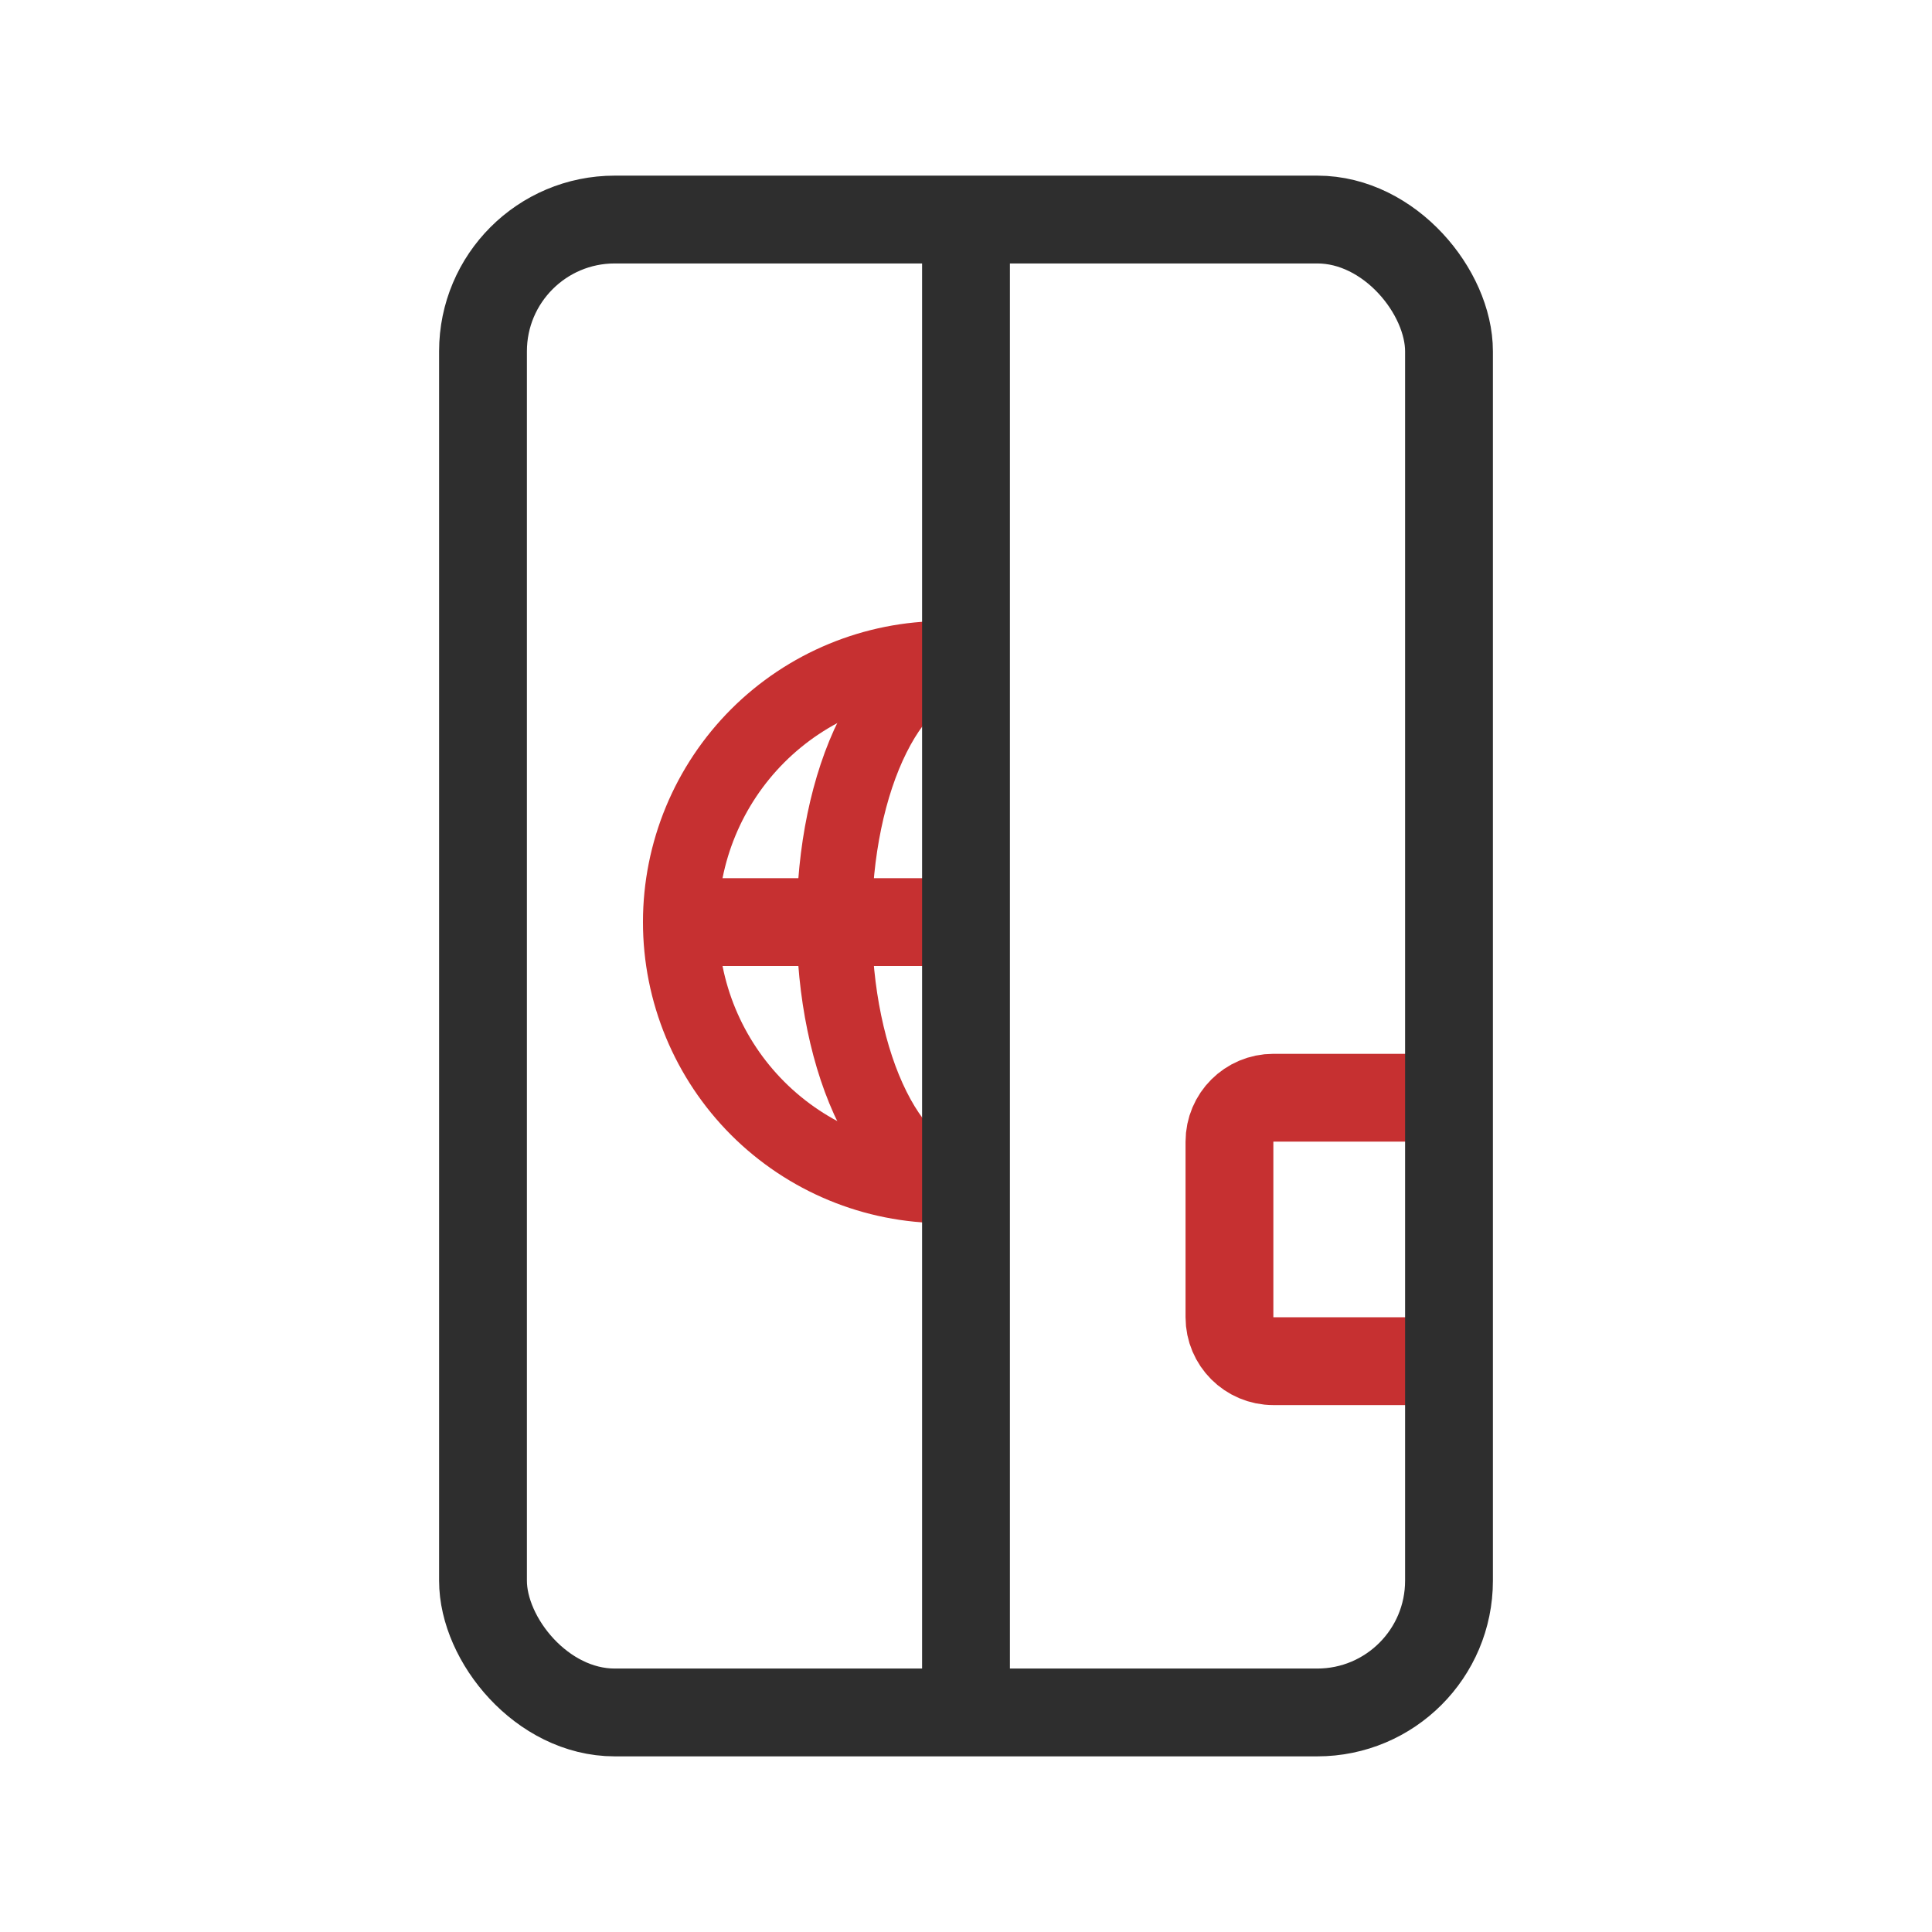
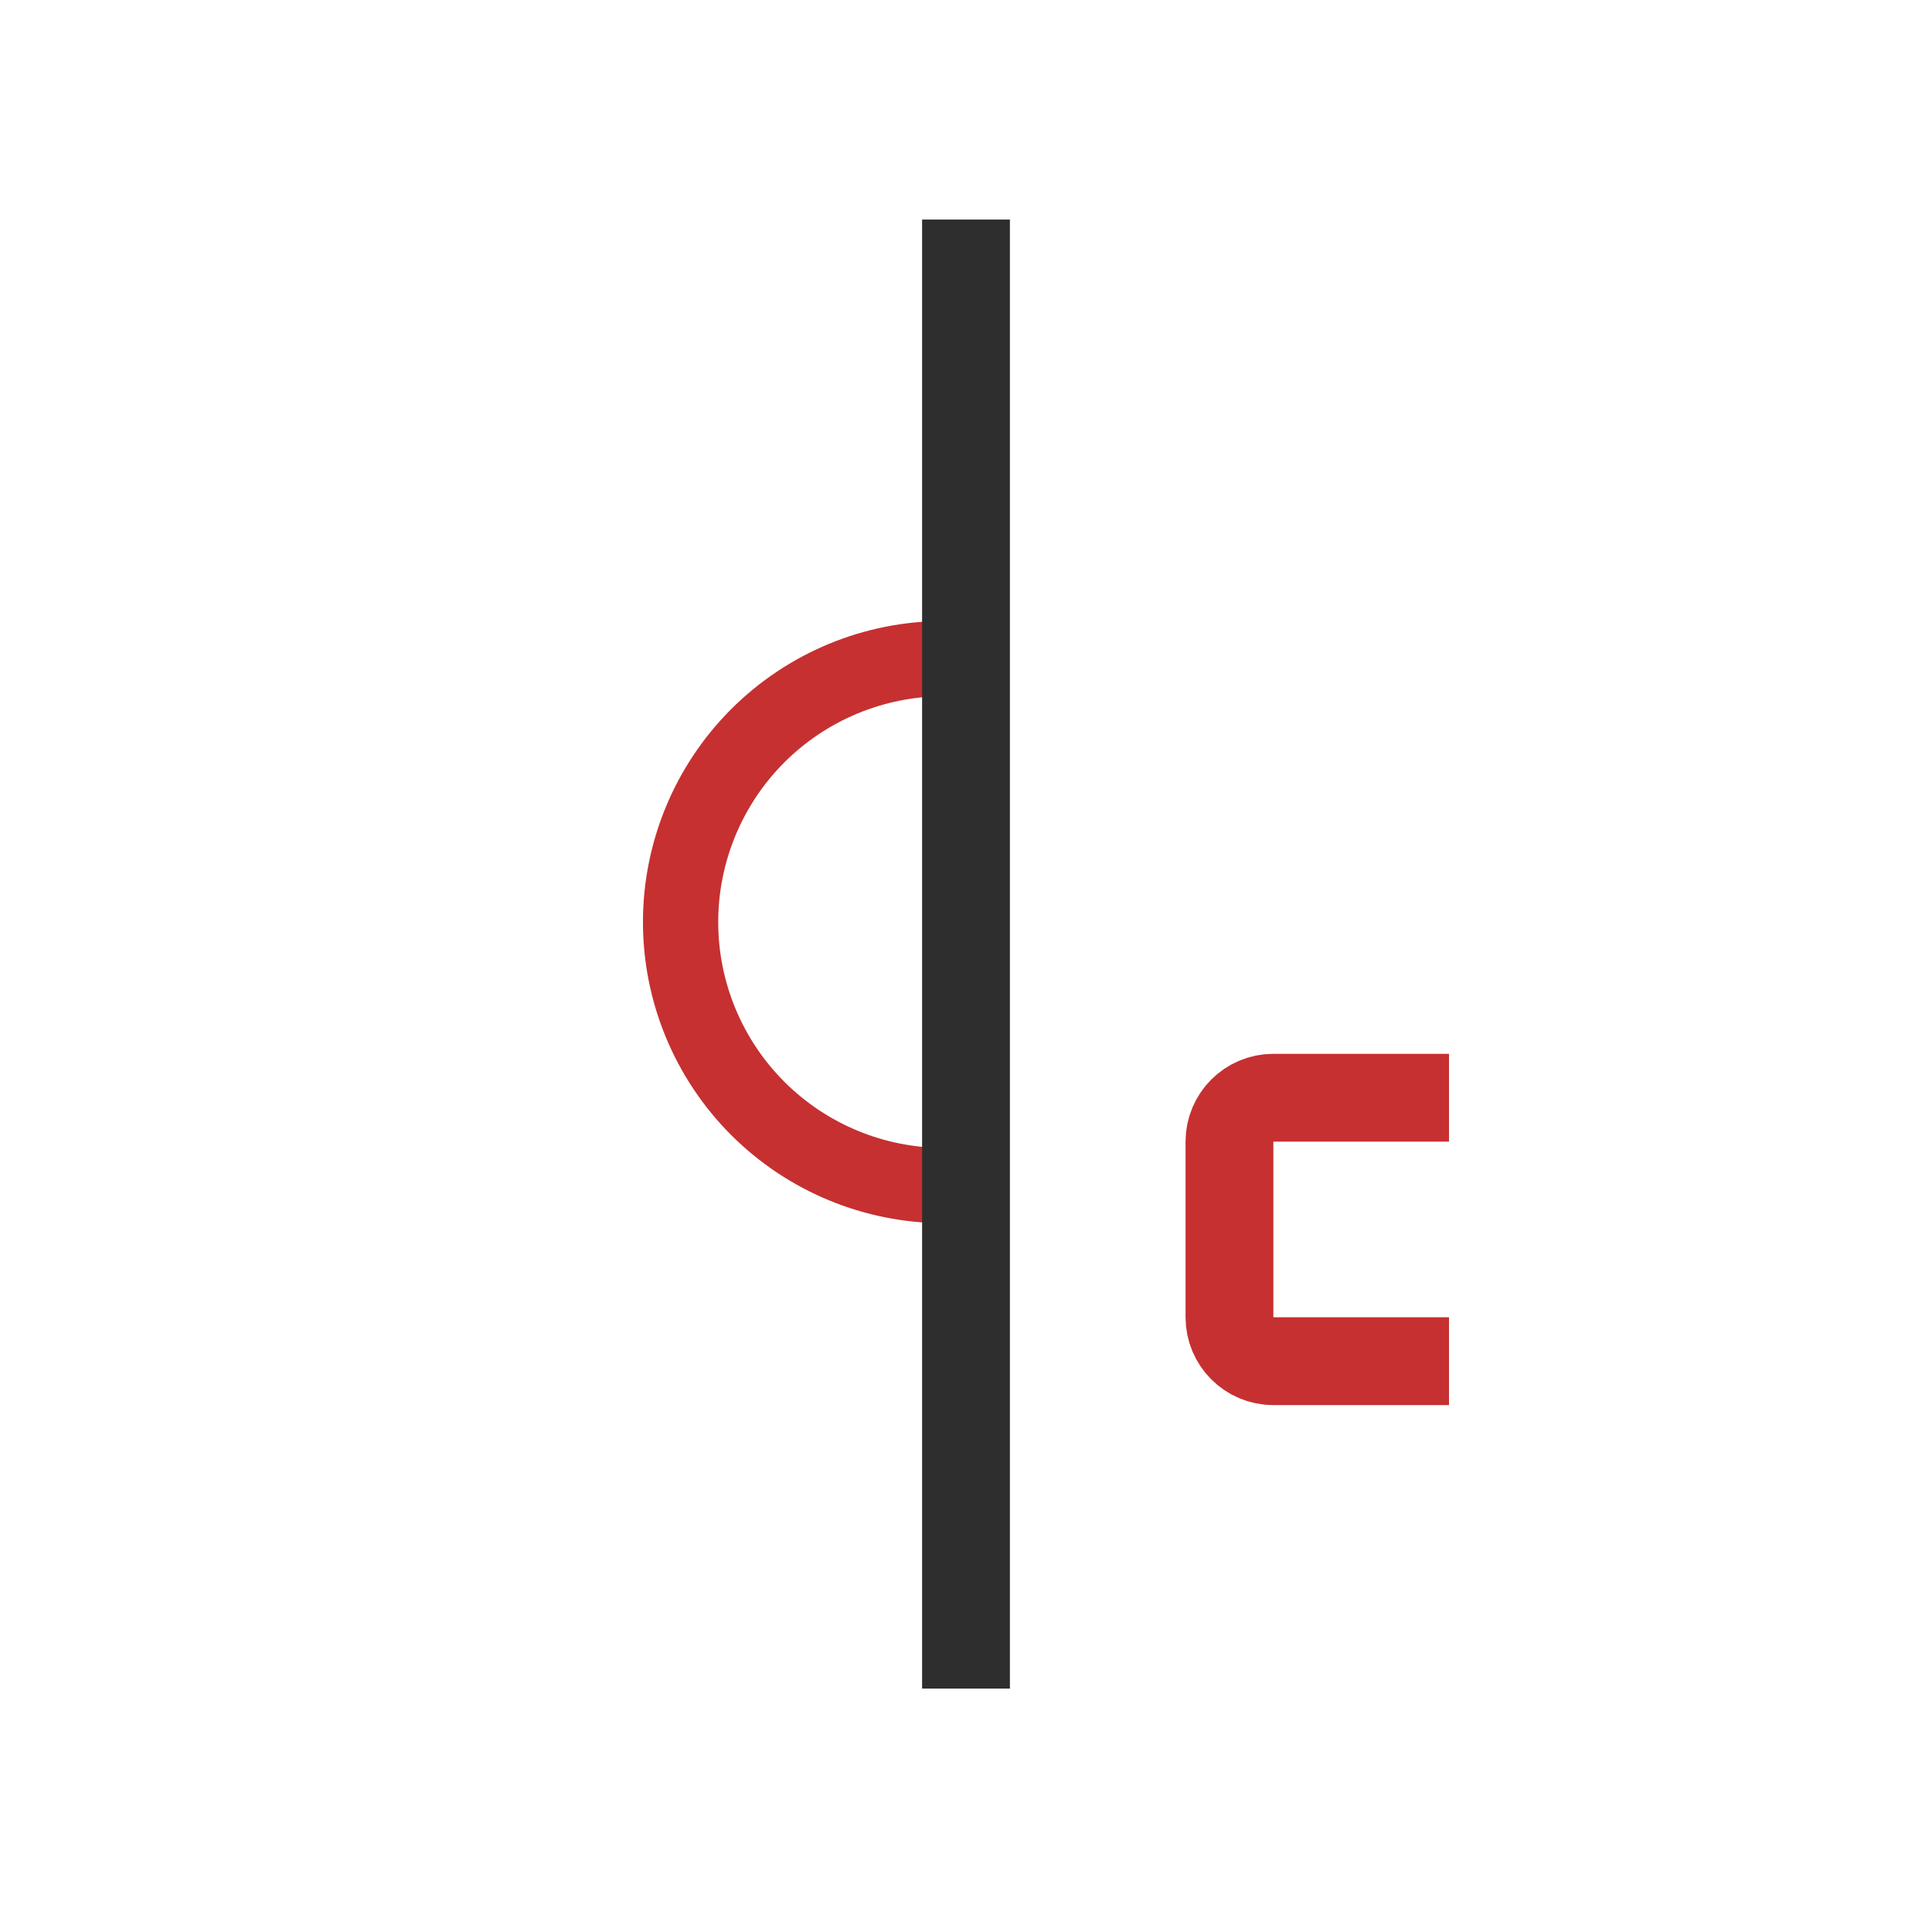
<svg xmlns="http://www.w3.org/2000/svg" width="44" height="44" viewBox="0 0 44 44" fill="none">
  <path d="M33 25H29C28.448 25 28 25.448 28 26V30C28 30.552 28.448 31 29 31H33" stroke="#C63031" stroke-width="2" />
  <path d="M21.5 27C19.909 27 18.383 26.368 17.257 25.243C16.132 24.117 15.5 22.591 15.5 21C15.5 19.409 16.132 17.883 17.257 16.757C18.383 15.632 19.909 15 21.5 15" stroke="#C63031" stroke-width="1.714" />
-   <path d="M22 27C21.204 27 20.441 26.368 19.879 25.243C19.316 24.117 19 22.591 19 21C19 19.409 19.316 17.883 19.879 16.757C20.441 15.632 21.204 15 22 15" stroke="#C63031" stroke-width="1.714" />
-   <path d="M16 21H22" stroke="#C63031" stroke-width="2" />
-   <rect x="11" y="5" width="22" height="34" rx="3" stroke="#2E2E2E" stroke-width="2" />
  <path d="M22 5V38.456" stroke="#2E2E2E" stroke-width="2" />
</svg>